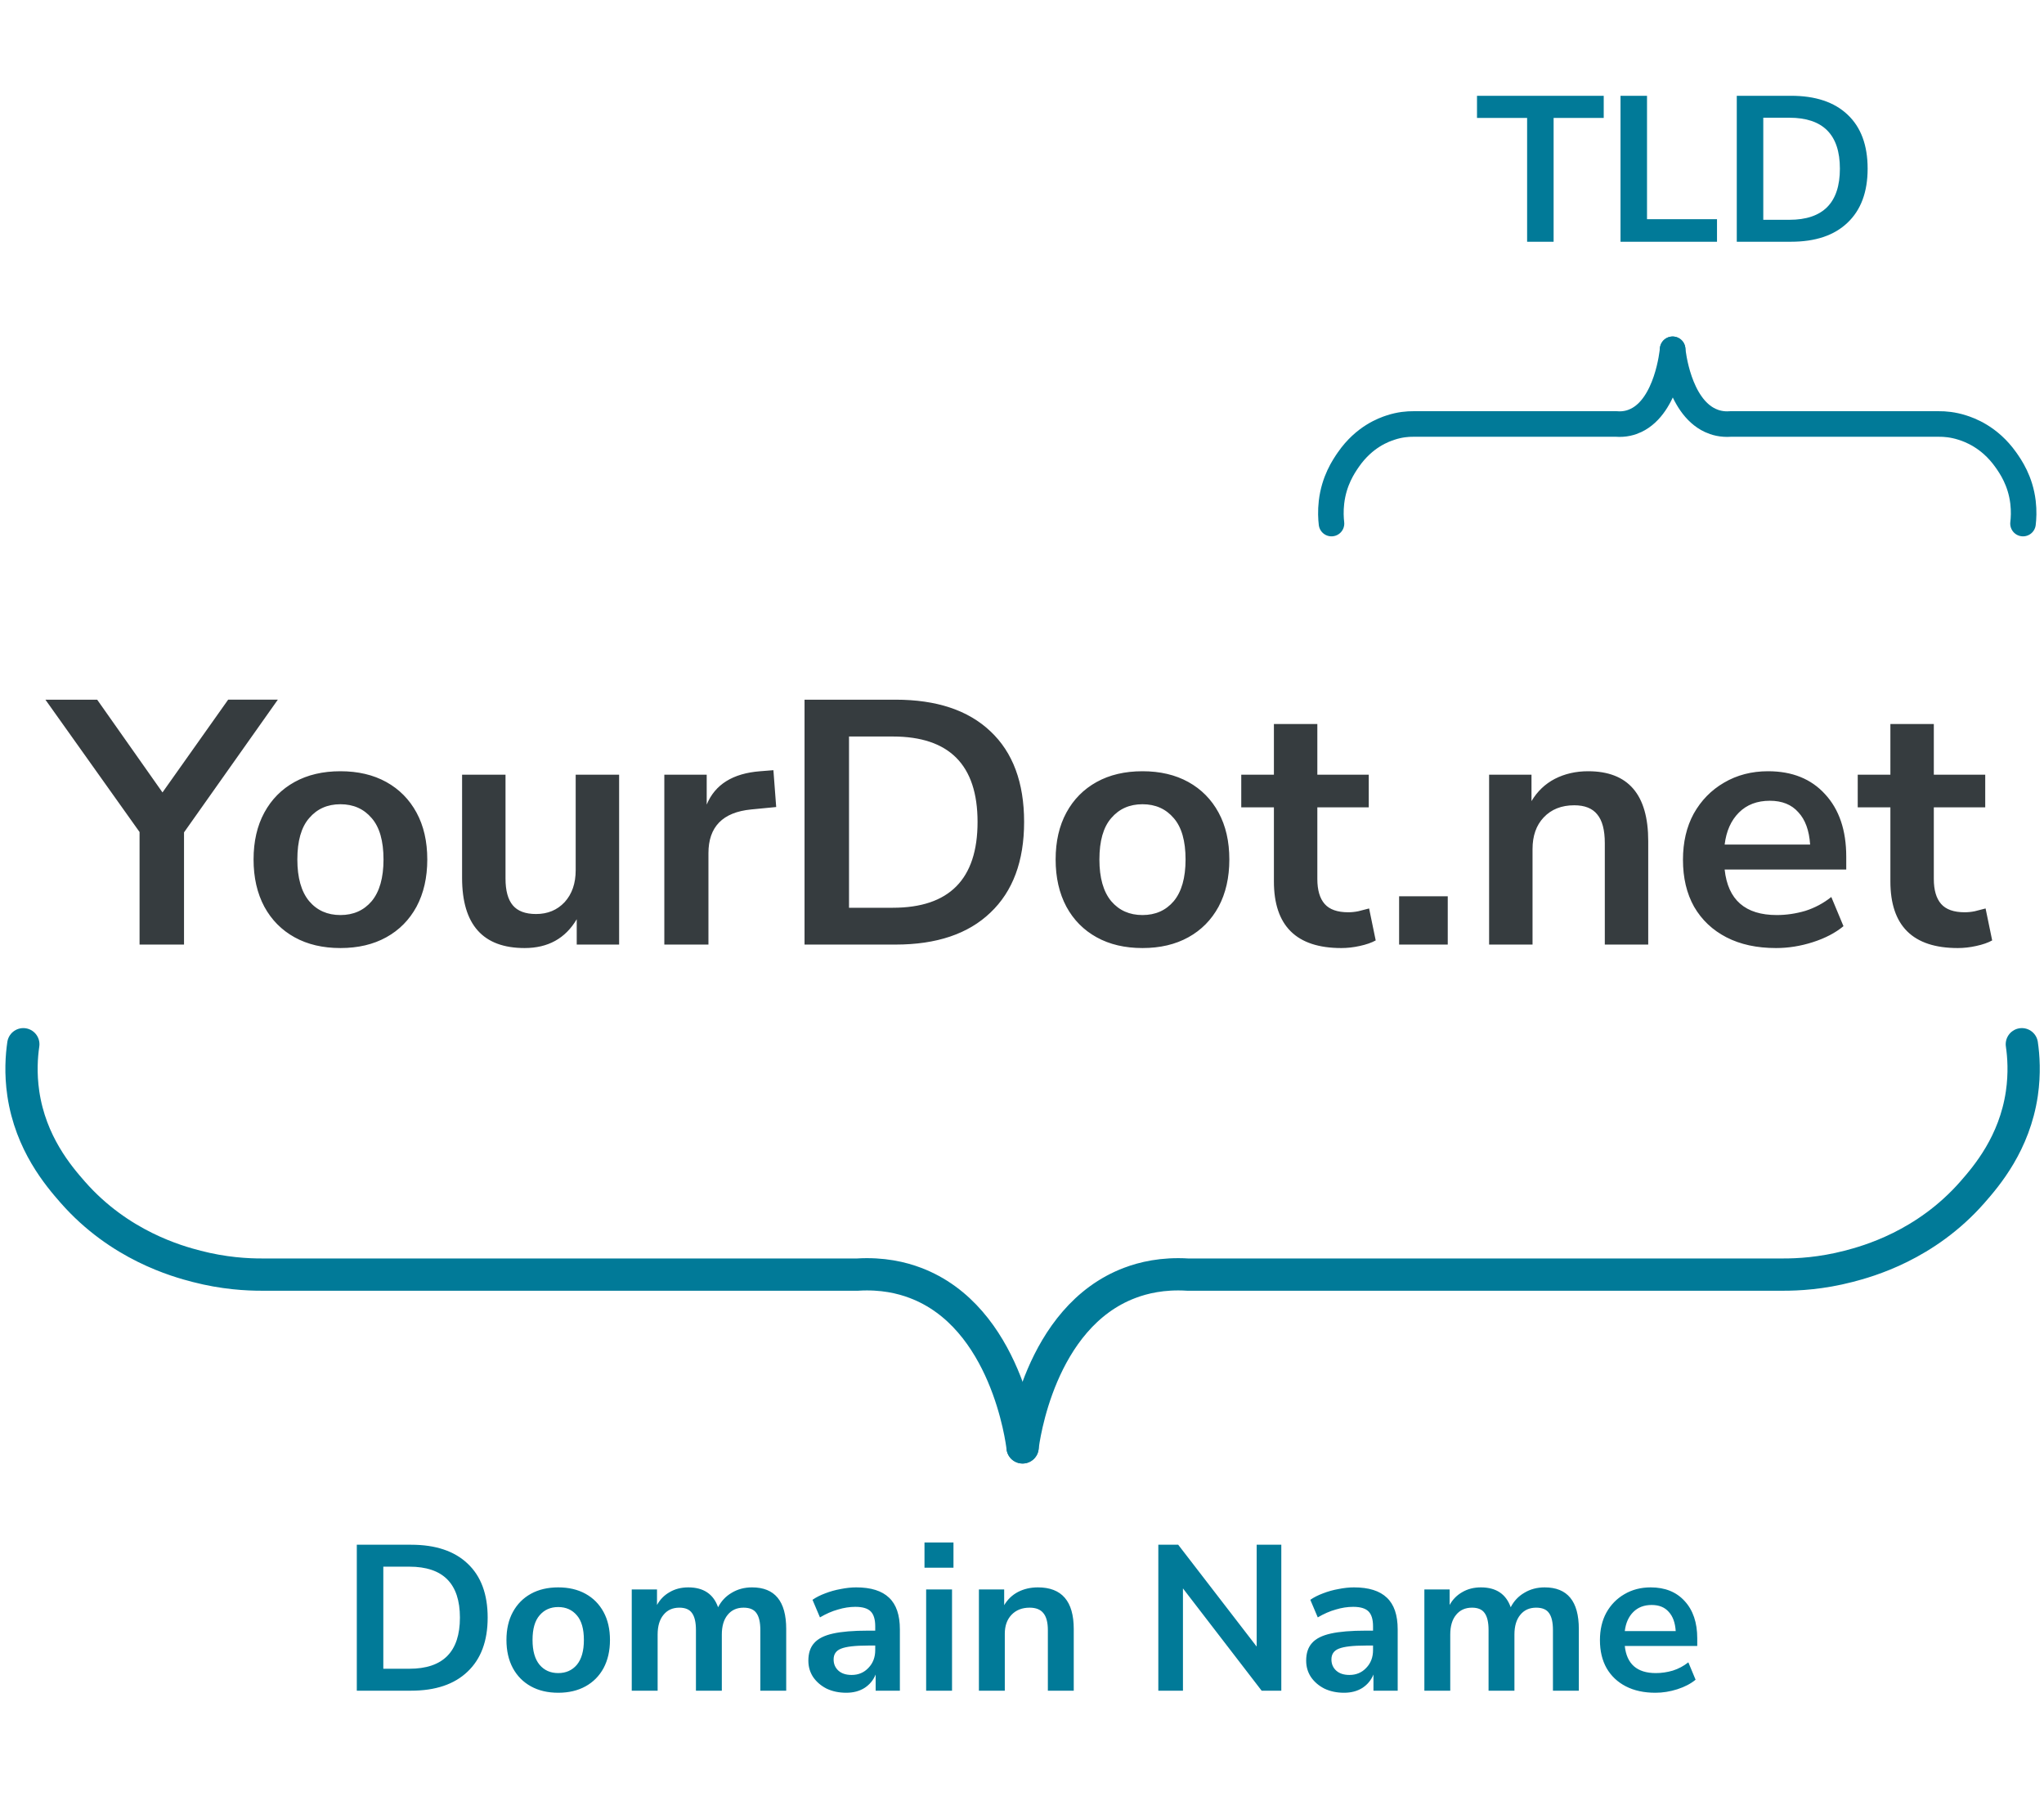
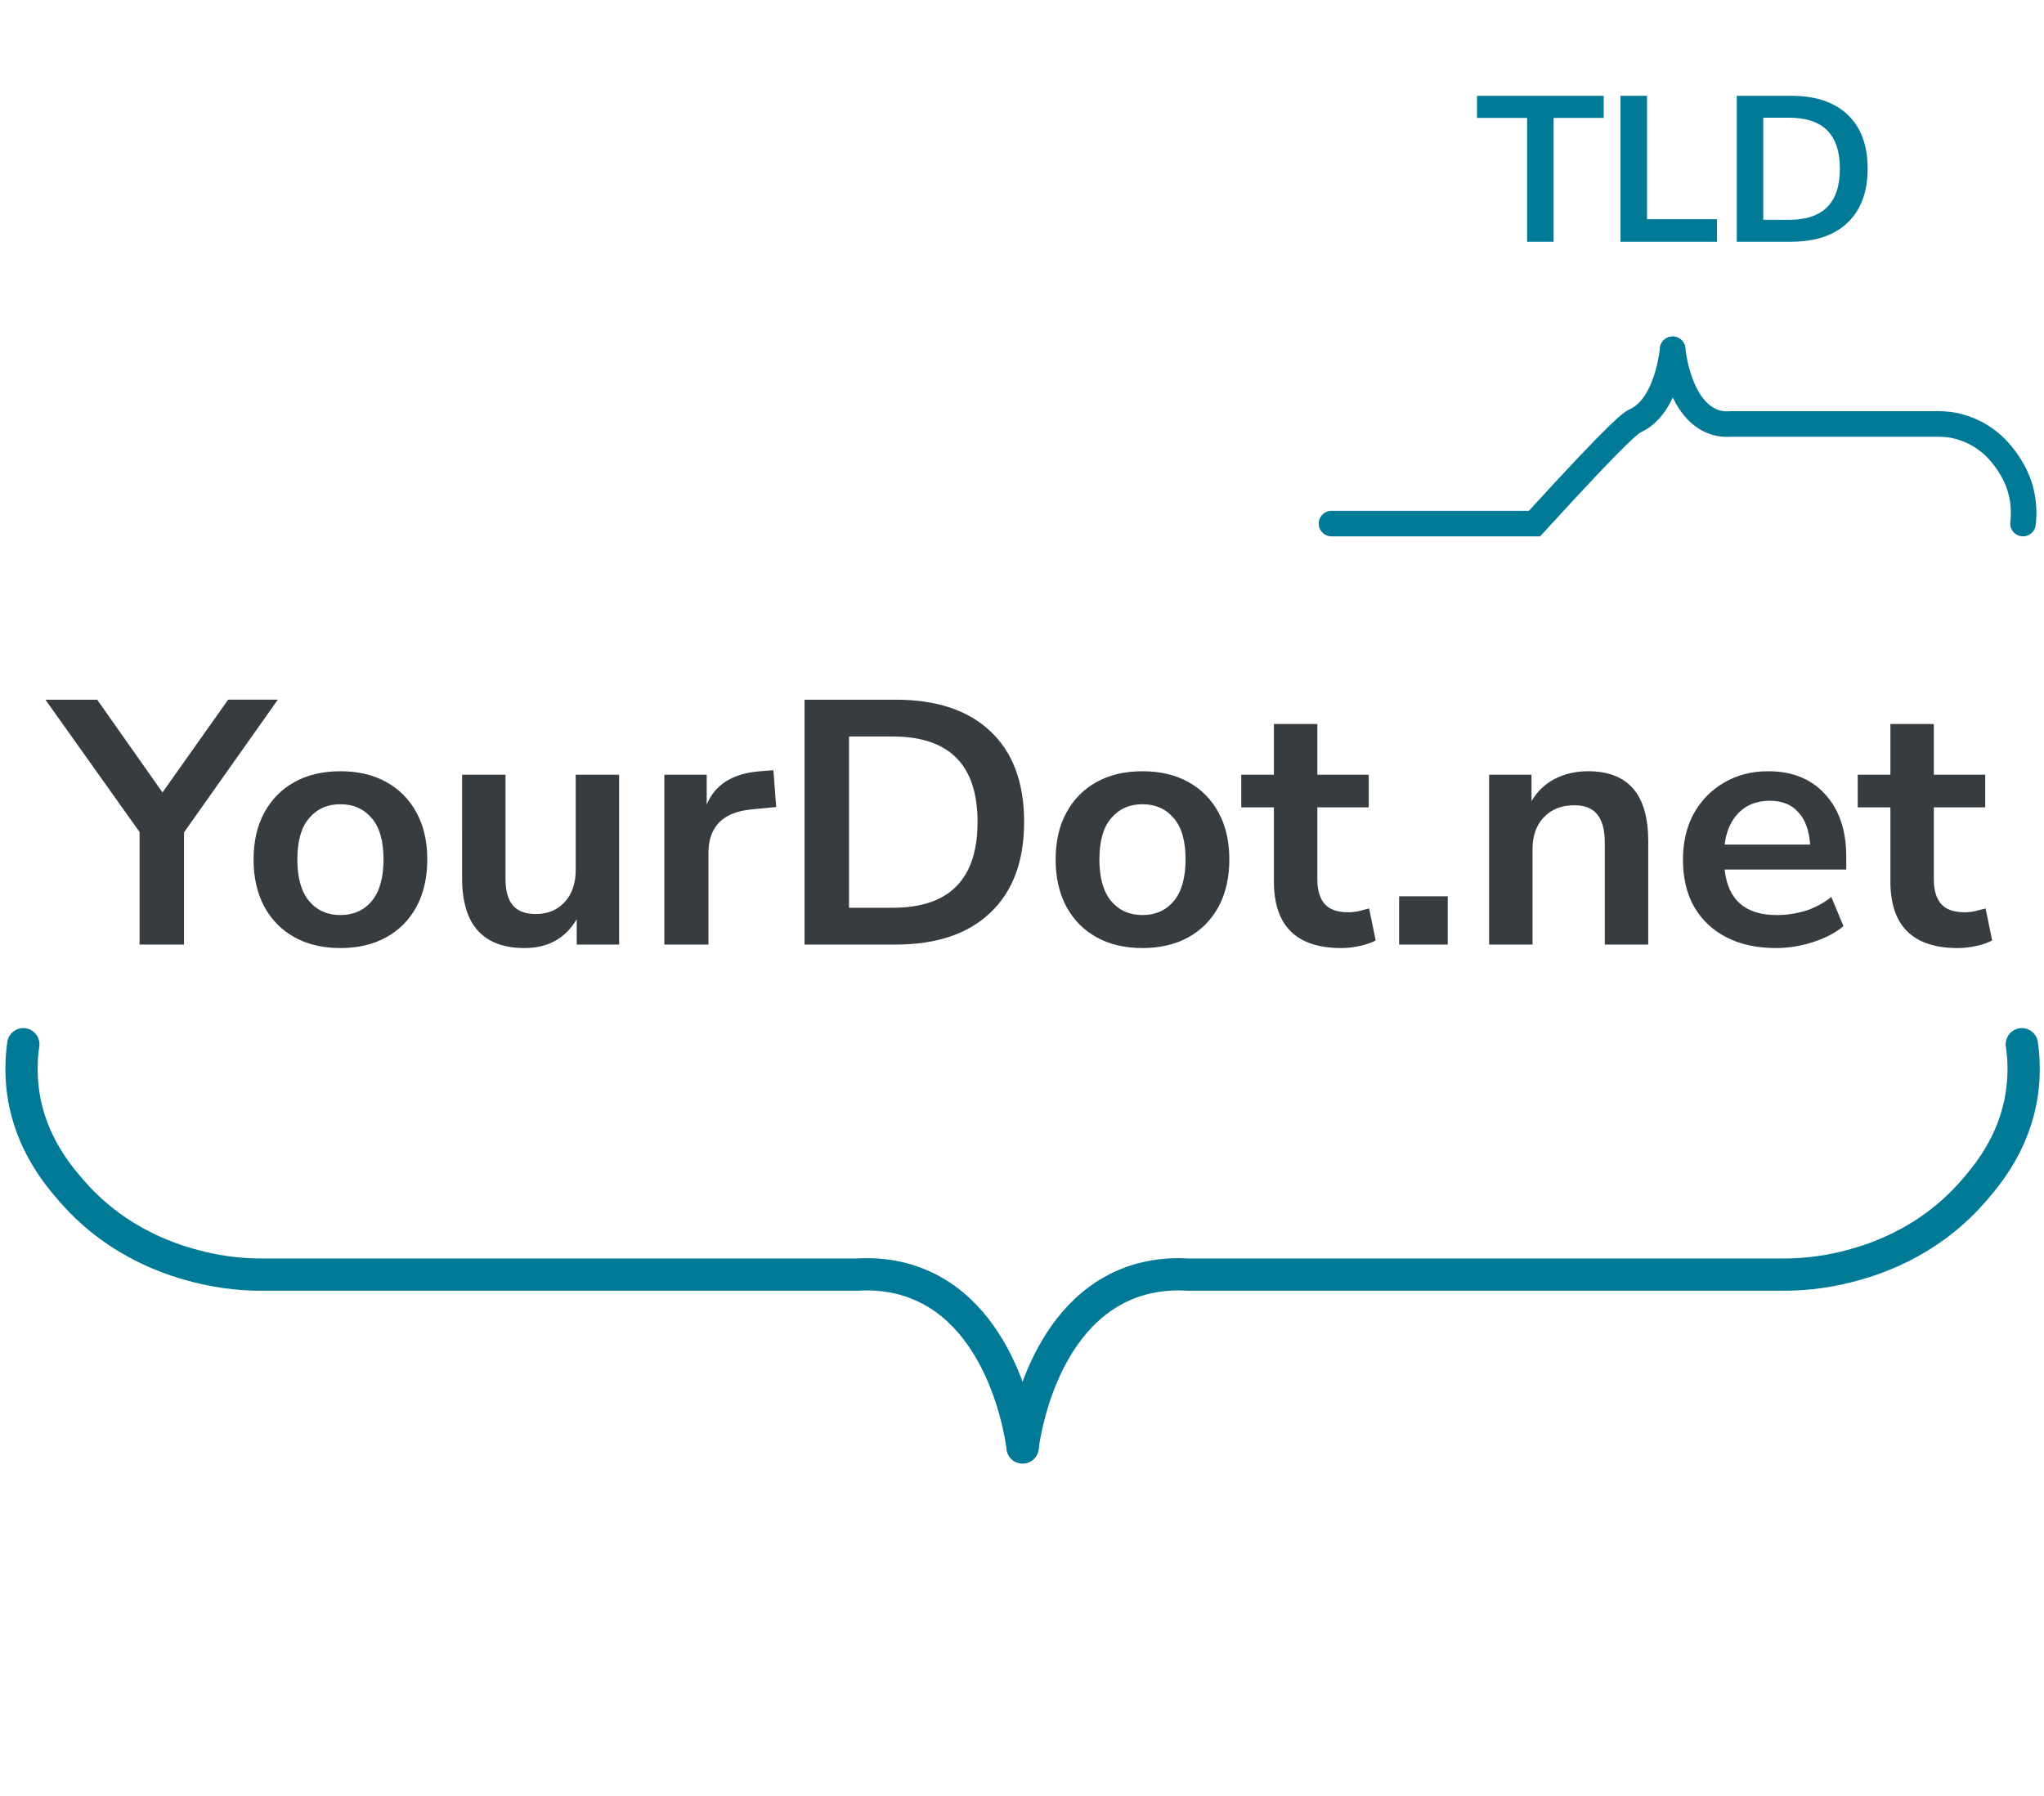
<svg xmlns="http://www.w3.org/2000/svg" width="190" height="167" fill="none" viewBox="0 0 190 167">
  <path fill="#017a98" d="M141.953 22.474V10.964H137.295V8.905h11.779V10.964H144.416V22.474H141.953zM150.635 22.474V8.905H153.098V20.376h6.506v2.098H150.635zm10.807.0V8.905H166.485C168.756 8.905 170.507 9.489 171.739 10.656 172.983 11.824 173.606 13.498 173.606 15.68 173.606 17.848 172.983 19.523 171.739 20.703 170.507 21.883 168.756 22.474 166.485 22.474H161.442zm2.464-2.04H166.331c3.13.0 4.696-1.585 4.696-4.754C171.027 12.523 169.461 10.945 166.331 10.945H163.906v9.489z" />
-   <path stroke="#017a98" stroke-linecap="round" stroke-miterlimit="10" stroke-width="2.376" d="M123.769 48.676C123.714 48.204 123.674 47.509 123.769 46.693 124.002 44.692 124.885 43.383 125.341 42.724 126.822 40.588 128.654 39.95 129.272 39.748 130.127 39.467 130.866 39.414 131.369 39.418h18.87C151.038 39.481 151.651 39.289 152.073 39.087 154.959 37.712 155.454 32.755 155.48 32.474" />
+   <path stroke="#017a98" stroke-linecap="round" stroke-miterlimit="10" stroke-width="2.376" d="M123.769 48.676h18.87C151.038 39.481 151.651 39.289 152.073 39.087 154.959 37.712 155.454 32.755 155.48 32.474" />
  <path stroke="#017a98" stroke-linecap="round" stroke-miterlimit="10" stroke-width="2.376" d="M188.049 48.676C188.106 48.204 188.146 47.509 188.049 46.693 187.809 44.692 186.902 43.383 186.434 42.724 184.913 40.588 183.032 39.95 182.397 39.748 181.519 39.467 180.76 39.414 180.243 39.418H160.864C160.043 39.481 159.413 39.289 158.979 39.087 156.016 37.712 155.507 32.755 155.48 32.474" />
  <path fill="#363c3f" d="M12.973 87.816V77.353L4.221 65.049H9.033L15.104 73.671l6.104-8.623h4.618L17.106 77.385V87.816H12.973zM31.644 88.139C30.008 88.139 28.587 87.806 27.381 87.138s-2.142-1.615-2.81-2.842C23.904 83.047 23.57 81.584 23.57 79.904c0-1.679.334-3.133 1.001-4.36.667-1.227 1.604-2.175 2.81-2.842S30.008 71.701 31.644 71.701 34.701 72.035 35.907 72.702C37.113 73.37 38.049 74.317 38.717 75.544 39.384 76.772 39.718 78.225 39.718 79.904c0 1.679-.334 3.143-1.001 4.392C38.049 85.523 37.113 86.471 35.907 87.138 34.701 87.806 33.28 88.139 31.644 88.139zm0-3.068C32.85 85.071 33.819 84.641 34.551 83.78 35.283 82.897 35.649 81.605 35.649 79.904 35.649 78.182 35.283 76.901 34.551 76.061 33.819 75.2 32.85 74.769 31.644 74.769c-1.206.0-2.175.431-2.906 1.292C28.006 76.901 27.64 78.182 27.64 79.904c0 1.701.366 2.993 1.098 3.875C29.47 84.641 30.438 85.071 31.644 85.071zm17.122 3.068c-3.875.0-5.813-2.175-5.813-6.524V72.024h4.037V81.68C46.99 82.8 47.216 83.629 47.668 84.167 48.12 84.705 48.841 84.975 49.832 84.975c1.077.0 1.959-.366 2.648-1.098C53.169 83.123 53.513 82.132 53.513 80.905V72.024H57.55V87.816H53.61V85.459C52.555 87.246 50.94 88.139 48.766 88.139zM61.752 87.816V72.024H65.692v2.777C66.467 72.928 68.124 71.895 70.665 71.701L71.892 71.604 72.151 75.028 69.825 75.254C67.177 75.512 65.853 76.868 65.853 79.323v8.493H61.752zm13.034.0V65.049H83.247C87.058 65.049 89.997 66.028 92.064 67.987 94.152 69.947 95.196 72.756 95.196 76.416 95.196 80.055 94.152 82.865 92.064 84.845 89.997 86.826 87.058 87.816 83.247 87.816H74.786zM78.92 84.393h4.069C88.242 84.393 90.869 81.734 90.869 76.416 90.869 71.12 88.242 68.472 82.989 68.472H78.92V84.393zM106.2 88.139C104.563 88.139 103.142 87.806 101.937 87.138 100.731 86.471 99.794 85.523 99.127 84.296 98.46 83.047 98.126 81.584 98.126 79.904 98.126 78.225 98.46 76.772 99.127 75.544 99.794 74.317 100.731 73.37 101.937 72.702 103.142 72.035 104.563 71.701 106.2 71.701 107.836 71.701 109.257 72.035 110.463 72.702 111.668 73.37 112.605 74.317 113.272 75.544 113.94 76.772 114.273 78.225 114.273 79.904 114.273 81.584 113.94 83.047 113.272 84.296 112.605 85.523 111.668 86.471 110.463 87.138 109.257 87.806 107.836 88.139 106.2 88.139zm0-3.068C107.405 85.071 108.374 84.641 109.106 83.78 109.838 82.897 110.204 81.605 110.204 79.904 110.204 78.182 109.838 76.901 109.106 76.061 108.374 75.2 107.405 74.769 106.2 74.769c-1.206.0-2.175.431-2.907 1.292C102.561 76.901 102.195 78.182 102.195 79.904 102.195 81.605 102.561 82.897 103.293 83.78 104.025 84.641 104.994 85.071 106.2 85.071zm18.482 3.068C120.505 88.139 118.416 86.073 118.416 81.939V75.06h-3.035V72.024h3.035V67.309H122.453V72.024h4.78V75.06h-4.78v6.653C122.453 82.746 122.679 83.521 123.132 84.038 123.584 84.555 124.316 84.813 125.328 84.813 125.629 84.813 125.941 84.781 126.264 84.716 126.587 84.63 126.921 84.544 127.265 84.458L127.879 87.429C127.491 87.644 126.996 87.816 126.393 87.946 125.812 88.075 125.241 88.139 124.682 88.139zM130.054 87.816v-4.489H134.576v4.489H130.054zM138.42 87.816V72.024H142.36V74.479C142.899 73.574 143.62 72.885 144.524 72.412 145.45 71.938 146.483 71.701 147.624 71.701 151.349 71.701 153.211 73.865 153.211 78.192V87.816h-4.036V78.386C149.175 77.159 148.938 76.266 148.464 75.706 148.012 75.146 147.301 74.866 146.333 74.866 145.148 74.866 144.201 75.243 143.491 75.996 142.802 76.728 142.457 77.708 142.457 78.935v8.881H138.42zM165.095 88.139C163.308 88.139 161.768 87.806 160.476 87.138 159.185 86.471 158.184 85.523 157.473 84.296 156.784 83.069 156.44 81.616 156.44 79.936 156.44 78.3 156.773 76.868 157.441 75.641 158.13 74.414 159.066 73.456 160.25 72.767 161.456 72.056 162.823 71.701 164.352 71.701 166.591 71.701 168.356 72.412 169.648 73.833 170.962 75.254 171.618 77.191 171.618 79.646v1.195H160.315C160.616 83.661 162.231 85.071 165.159 85.071 166.042 85.071 166.925 84.942 167.807 84.684 168.69 84.404 169.497 83.973 170.229 83.392l1.131 2.713C170.606 86.729 169.659 87.224 168.518 87.59 167.377 87.956 166.236 88.139 165.095 88.139zM164.513 74.446c-1.184.0-2.142.366-2.874 1.098S160.466 77.267 160.315 78.516H168.26C168.173 77.202 167.807 76.201 167.161 75.512 166.537 74.802 165.654 74.446 164.513 74.446zm17.473 13.693C177.809 88.139 175.721 86.073 175.721 81.939V75.06h-3.036V72.024h3.036V67.309H179.758V72.024h4.779V75.06h-4.779v6.653C179.758 82.746 179.984 83.521 180.436 84.038S181.62 84.813 182.632 84.813C182.933 84.813 183.246 84.781 183.569 84.716 183.891 84.63 184.225 84.544 184.57 84.458l.613 2.971C184.796 87.644 184.301 87.816 183.698 87.946 183.116 88.075 182.546 88.139 181.986 88.139z" />
  <path stroke="#017a98" stroke-linecap="round" stroke-miterlimit="10" stroke-width="3" d="M187.941 97.081C188.102 98.174 188.217 99.781 187.941 101.67 187.258 106.298 184.671 109.327 183.335 110.849 178.998 115.79 173.632 117.266 171.82 117.733 169.317 118.383 167.153 118.505 165.679 118.498H110.407C108.066 118.352 106.269 118.796 105.033 119.263 96.582 122.445 95.131 133.91 95.054 134.561" />
  <path stroke="#017a98" stroke-linecap="round" stroke-miterlimit="10" stroke-width="3" d="M2.167 97.081C2.006 98.174 1.89 99.781 2.167 101.67c.683 4.628 3.27 7.657 4.606 9.179 4.337 4.941 9.703 6.417 11.515 6.884C20.79 118.383 22.955 118.505 24.429 118.498H79.701C82.042 118.352 83.838 118.796 85.074 119.263 93.526 122.445 94.977 133.91 95.054 134.561" />
-   <path fill="#017a98" d="M33.167 157.181V143.612h5.043c2.271.0 4.022.584 5.254 1.751C44.709 146.531 45.331 148.205 45.331 150.387 45.331 152.555 44.709 154.23 43.464 155.41 42.232 156.59 40.481 157.181 38.21 157.181H33.167zM35.631 155.141h2.425C41.187 155.141 42.752 153.556 42.752 150.387 42.752 147.23 41.187 145.652 38.056 145.652h-2.425v9.489zm16.258 2.232C50.913 157.373 50.067 157.174 49.348 156.776 48.63 156.379 48.072 155.814 47.674 155.083 47.276 154.339 47.077 153.466 47.077 152.465S47.276 150.598 47.674 149.867C48.072 149.136 48.63 148.571 49.348 148.173 50.067 147.776 50.913 147.577 51.889 147.577 52.864 147.577 53.711 147.776 54.429 148.173 55.148 148.571 55.706 149.136 56.104 149.867 56.501 150.598 56.7 151.464 56.7 152.465S56.501 154.339 56.104 155.083C55.706 155.814 55.148 156.379 54.429 156.776 53.711 157.174 52.864 157.373 51.889 157.373zm0-1.828C52.607 155.545 53.185 155.288 53.621 154.775 54.057 154.249 54.275 153.479 54.275 152.465 54.275 151.439 54.057 150.675 53.621 150.175 53.185 149.662 52.607 149.405 51.889 149.405 51.17 149.405 50.593 149.662 50.157 150.175 49.72 150.675 49.502 151.439 49.502 152.465 49.502 153.479 49.72 154.249 50.157 154.775 50.593 155.288 51.17 155.545 51.889 155.545zM58.724 157.181V147.769h2.348V149.213C61.355 148.699 61.746 148.302 62.246 148.019 62.747 147.724 63.324 147.577 63.979 147.577 65.39 147.577 66.314 148.193 66.75 149.424 67.045 148.847 67.469 148.398 68.02 148.077 68.572 147.744 69.201 147.577 69.907 147.577 72.024 147.577 73.082 148.866 73.082 151.445V157.181H70.677V151.541C70.677 150.823 70.555 150.297 70.311 149.963 70.08 149.63 69.682 149.463 69.118 149.463 68.489 149.463 67.995 149.687 67.635 150.136 67.276 150.573 67.097 151.182 67.097 151.965V157.181H64.691V151.541C64.691 150.823 64.569 150.297 64.325 149.963 64.094 149.63 63.703 149.463 63.151 149.463 62.522 149.463 62.028 149.687 61.669 150.136 61.31 150.573 61.13 151.182 61.13 151.965V157.181H58.724zM78.663 157.373C77.983 157.373 77.373 157.245 76.834 156.988 76.308 156.719 75.891 156.359 75.583 155.91 75.288 155.461 75.141 154.954 75.141 154.39 75.141 153.697 75.32 153.152 75.68 152.754 76.039 152.343 76.623 152.048 77.431 151.869 78.239 151.689 79.324 151.599 80.684 151.599H81.357V151.195C81.357 150.553 81.216 150.092 80.934 149.809 80.652 149.527 80.177 149.386 79.51 149.386 78.984 149.386 78.445 149.469 77.893 149.636 77.341 149.79 76.783 150.034 76.219 150.367L75.526 148.731C75.859 148.501 76.251 148.302 76.7 148.135 77.162 147.955 77.643 147.82 78.143 147.731 78.656 147.628 79.138 147.577 79.587 147.577 80.96 147.577 81.98 147.897 82.647 148.539 83.314 149.168 83.648 150.149 83.648 151.484v5.697H81.396V155.679C81.178 156.206 80.831 156.623 80.356 156.93 79.882 157.226 79.317 157.373 78.663 157.373zM79.163 155.718C79.792 155.718 80.312 155.5 80.722 155.064 81.146 154.627 81.357 154.076 81.357 153.408V152.985H80.703C79.497 152.985 78.656 153.081 78.182 153.274 77.72 153.453 77.489 153.787 77.489 154.274 77.489 154.698 77.636 155.044 77.931 155.314 78.227 155.583 78.637 155.718 79.163 155.718zM85.936 145.748V143.4H88.63V145.748H85.936zM86.09 157.181V147.769h2.406V157.181H86.09zM90.995 157.181V147.769h2.348V149.232C93.664 148.693 94.094 148.282 94.633 148 95.184 147.718 95.8 147.577 96.48 147.577 98.7 147.577 99.81 148.866 99.81 151.445V157.181H97.404v-5.62C97.404 150.829 97.263 150.297 96.981 149.963 96.711 149.63 96.288 149.463 95.71 149.463 95.005 149.463 94.44 149.687 94.017 150.136 93.606 150.573 93.401 151.157 93.401 151.888V157.181H90.995zm16.677.0V143.612h1.848L116.814 153.081V143.612H119.104v13.569h-1.828L109.962 147.673V157.181H107.672zM124.937 157.373C124.257 157.373 123.647 157.245 123.109 156.988 122.582 156.719 122.165 156.359 121.858 155.91 121.562 155.461 121.415 154.954 121.415 154.39 121.415 153.697 121.594 153.152 121.954 152.754 122.313 152.343 122.897 152.048 123.705 151.869 124.514 151.689 125.598 151.599 126.958 151.599H127.631V151.195C127.631 150.553 127.49 150.092 127.208 149.809 126.926 149.527 126.451 149.386 125.784 149.386 125.258 149.386 124.719 149.469 124.167 149.636 123.615 149.79 123.057 150.034 122.493 150.367L121.8 148.731C122.133 148.501 122.525 148.302 122.974 148.135 123.436 147.955 123.917 147.82 124.417 147.731 124.931 147.628 125.412 147.577 125.861 147.577 127.234 147.577 128.254 147.897 128.921 148.539 129.588 149.168 129.922 150.149 129.922 151.484v5.697H127.67V155.679C127.452 156.206 127.105 156.623 126.631 156.93 126.156 157.226 125.591 157.373 124.937 157.373zm.5-1.655C126.066 155.718 126.586 155.5 126.996 155.064 127.42 154.627 127.631 154.076 127.631 153.408V152.985H126.977C125.771 152.985 124.931 153.081 124.456 153.274 123.994 153.453 123.763 153.787 123.763 154.274 123.763 154.698 123.91 155.044 124.206 155.314 124.501 155.583 124.911 155.718 125.437 155.718zM132.402 157.181V147.769H134.75V149.213C135.032 148.699 135.424 148.302 135.924 148.019 136.425 147.724 137.002 147.577 137.656 147.577 139.068 147.577 139.992 148.193 140.428 149.424 140.723 148.847 141.146 148.398 141.698 148.077 142.25 147.744 142.879 147.577 143.584 147.577 145.701 147.577 146.76 148.866 146.76 151.445V157.181H144.354V151.541C144.354 150.823 144.232 150.297 143.988 149.963 143.758 149.63 143.36 149.463 142.795 149.463 142.166 149.463 141.672 149.687 141.313 150.136 140.954 150.573 140.774 151.182 140.774 151.965V157.181h-2.405V151.541C138.369 150.823 138.247 150.297 138.003 149.963 137.772 149.63 137.381 149.463 136.829 149.463 136.2 149.463 135.706 149.687 135.347 150.136 134.988 150.573 134.808 151.182 134.808 151.965V157.181H132.402zM153.88 157.373C152.815 157.373 151.898 157.174 151.128 156.776 150.358 156.379 149.761 155.814 149.338 155.083 148.927 154.351 148.722 153.485 148.722 152.485 148.722 151.509 148.921 150.656 149.319 149.925 149.729 149.193 150.288 148.622 150.993 148.212 151.712 147.788 152.527 147.577 153.438 147.577 154.772 147.577 155.824 148 156.594 148.847 157.377 149.694 157.768 150.849 157.768 152.311V153.023H151.032C151.211 154.704 152.174 155.545 153.919 155.545 154.445 155.545 154.971 155.468 155.497 155.314 156.023 155.147 156.504 154.89 156.94 154.544L157.614 156.161C157.165 156.533 156.6 156.828 155.92 157.046 155.24 157.264 154.56 157.373 153.88 157.373zM153.534 149.213C152.828 149.213 152.257 149.431 151.821 149.867 151.385 150.303 151.122 150.894 151.032 151.638H155.766C155.715 150.855 155.497 150.258 155.112 149.848 154.74 149.424 154.214 149.213 153.534 149.213z" />
</svg>